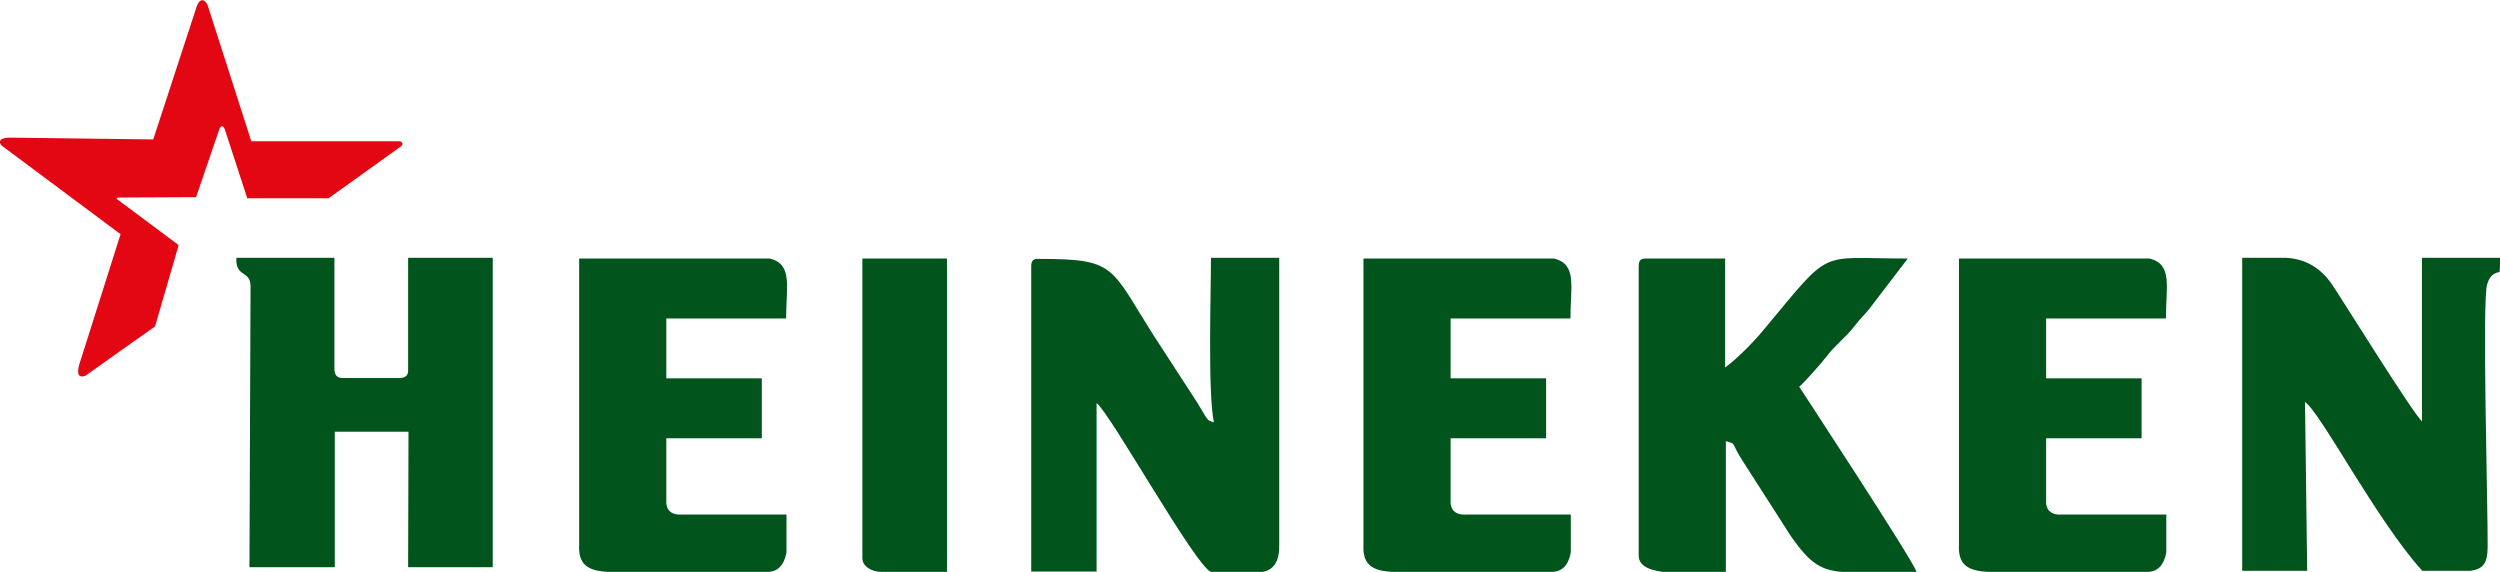
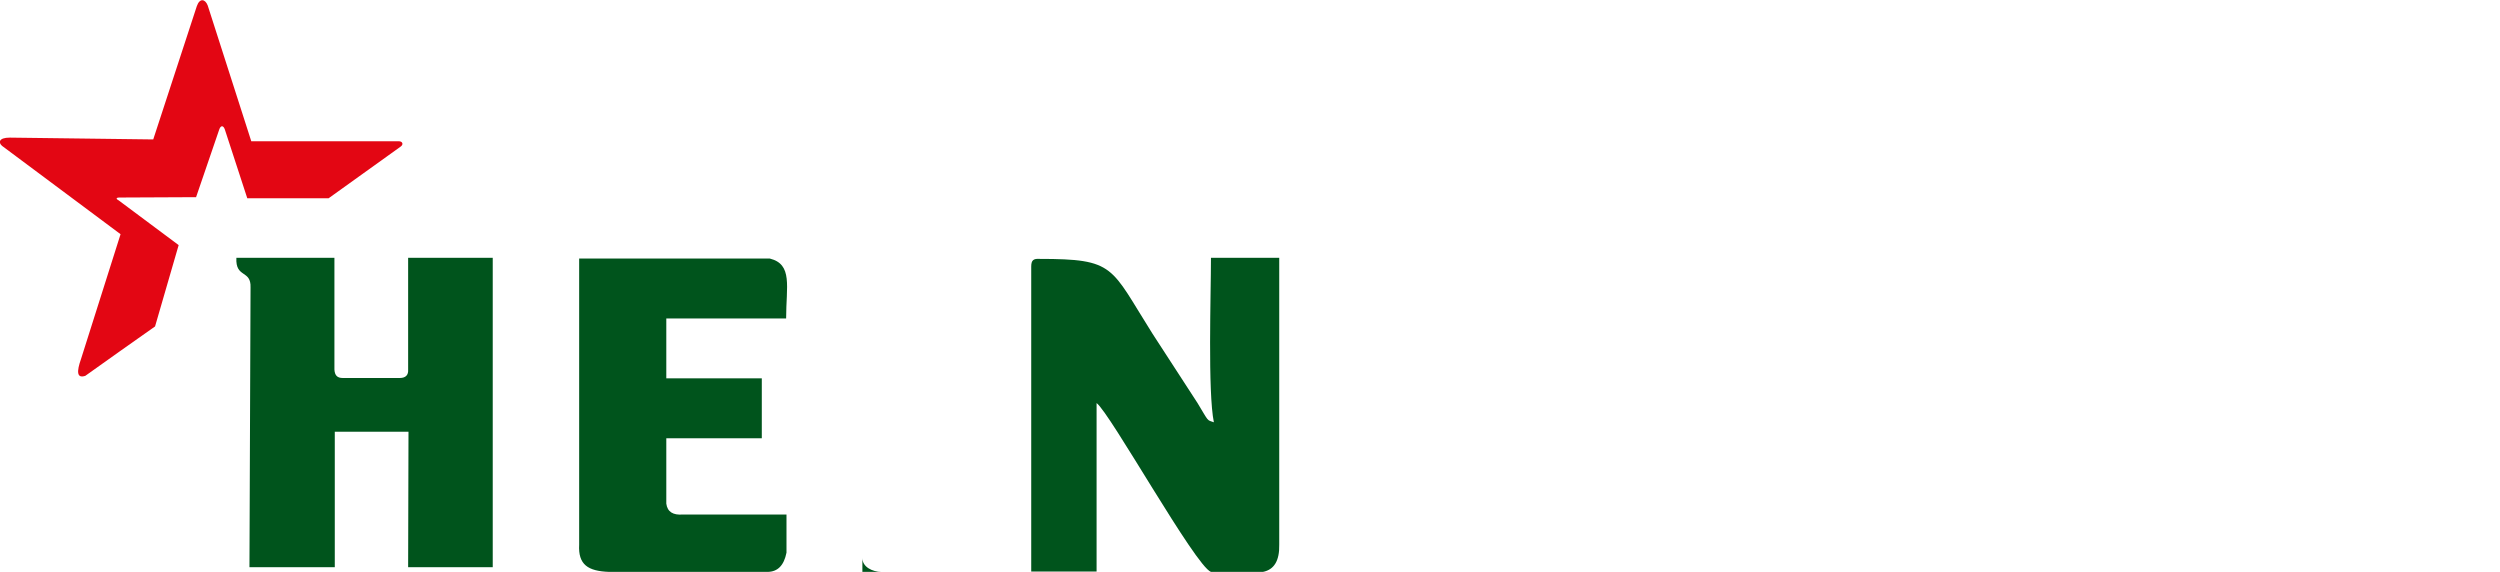
<svg xmlns="http://www.w3.org/2000/svg" version="1.1" id="Ebene_1" x="0px" y="0px" width="688.5px" height="157.5px" viewBox="0 0 688.5 157.5" enable-background="new 0 0 688.5 157.5" xml:space="preserve">
  <g>
    <path fill-rule="evenodd" clip-rule="evenodd" fill="#00541C" d="M284,73.4v84h18V111c3.7,2.7,27.2,44.9,31.5,46.5h14.3   c3.1-0.6,4.6-3.1,4.5-7.5V71h-18.8c0,9.9-0.9,37,0.8,45.3c-2-0.7-1.3,0-4.5-5.3l-12.4-19.1c-11.7-18.5-10.1-20.6-31.2-20.6   C284.6,71.2,284,71.7,284,73.4L284,73.4z" />
-     <path fill-rule="evenodd" clip-rule="evenodd" fill="#00541C" d="M617.5,157.2h17.9l-0.6-46.5c4.3,2.9,19.9,32.9,32.3,46.5h13.3   c3.4-0.5,4.7-2,4.7-6.7c0.1-10.1-1.6-68.9-0.1-72.3c0.8-2.8,2.5-3.1,3.4-3.3l0.2-3.9H667v45c-2.1-1.5-23.9-36.6-24.4-37.1   c-3-4.7-7.2-7.6-13.1-7.9h-12V157.2L617.5,157.2z" />
-     <path fill-rule="evenodd" clip-rule="evenodd" fill="#00541C" d="M451.3,73.4V153c0,2.8,2.8,4,6.7,4.5h17.3v-36   c3.1,0.8,1.3,0.4,4.8,5.7l13.2,20.6c5,7.1,8,9.2,13.9,9.7h16.4c1.3,0,2.7,0,4.2,0c-0.6-2.7-30.7-48.5-32.3-51   c1.1-0.8,6.5-6.9,7.5-8.3c2.5-3.3,5.3-5.2,7.9-8.6c1.7-2.2,2.2-2.5,3.8-4.4l10.7-14c-25.4,0-20.5-3.3-40,20c-2.5,3-7.1,7.7-10.3,10   v-30h-21.8C451.8,71.2,451.3,71.7,451.3,73.4L451.3,73.4z" />
    <path fill-rule="evenodd" clip-rule="evenodd" fill="#00541C" d="M159.5,150c-0.3,5.5,2.4,7.3,8.3,7.5h43.5c2.9,0,4.6-1.8,5.3-5.3   v-10.5H188c-2.6,0.2-4.2-0.7-4.5-3v-18h26.3v-16.5h-26.3V87.7h33c0-8.8,1.9-14.9-4.5-16.5h-52.5V150L159.5,150z" />
-     <path fill-rule="evenodd" clip-rule="evenodd" fill="#00541C" d="M237.5,153.7c0,2.4,2.7,3.8,5.3,3.8h18V71.2h-23.3V153.7   L237.5,153.7z" />
-     <path fill-rule="evenodd" clip-rule="evenodd" fill="#00541C" d="M375.5,150c-0.3,5.5,2.4,7.3,8.3,7.5h43.5c2.9,0,4.6-1.8,5.3-5.3   v-10.5H404c-2.6,0.2-4.2-0.7-4.5-3v-18h26.3v-16.5h-26.3V87.7h33c0-8.8,1.9-14.9-4.5-16.5h-52.5V150L375.5,150z" />
-     <path fill-rule="evenodd" clip-rule="evenodd" fill="#00541C" d="M539.5,150c-0.3,5.5,2.4,7.3,8.3,7.5h43.5c2.9,0,4.6-1.8,5.3-5.3   v-10.5H568c-2.6,0.2-4.2-0.7-4.5-3v-18h26.3v-16.5h-26.3V87.7h33c0-8.8,1.9-14.9-4.5-16.5h-52.5V150L539.5,150z" />
+     <path fill-rule="evenodd" clip-rule="evenodd" fill="#00541C" d="M237.5,153.7c0,2.4,2.7,3.8,5.3,3.8h18h-23.3V153.7   L237.5,153.7z" />
    <path fill-rule="evenodd" clip-rule="evenodd" fill="#00541C" d="M69,79.2l-0.3,77h23.5v-37.3l20.3,0l-0.1,37.3h23.3V71h-23.3v30.8   c0.1,1.4-0.6,2.3-2.3,2.3H94.4c-1.5,0-2.2-0.7-2.3-2.3V71h-27C64.8,76.7,69.2,74.2,69,79.2L69,79.2z" />
    <path fill-rule="evenodd" clip-rule="evenodd" fill="#E30613" d="M32.7,55.2l16.5,12.3l-6.5,22.4c-6.4,4.5-12.9,9.1-19.2,13.6   c-2.4,0.8-2.4-1.2-1.2-4.6l10.9-34.4C22.3,56.4,11.5,48.3,0.6,40.2c-1.1-0.9-1-2.3,2.1-2.3l39.5,0.5c4-12.2,8-24.5,12-36.7   c0.8-2.3,2.3-2,3-0.2l12,37.4h40.6c1.1,0,1.4,0.9,0.5,1.5L90.5,54.6H68.1l-6.2-19c-0.4-1.1-1.1-1.1-1.5,0L54,54.3l-21.1,0.1   C31.9,54.4,31.9,54.8,32.7,55.2L32.7,55.2z" />
  </g>
</svg>